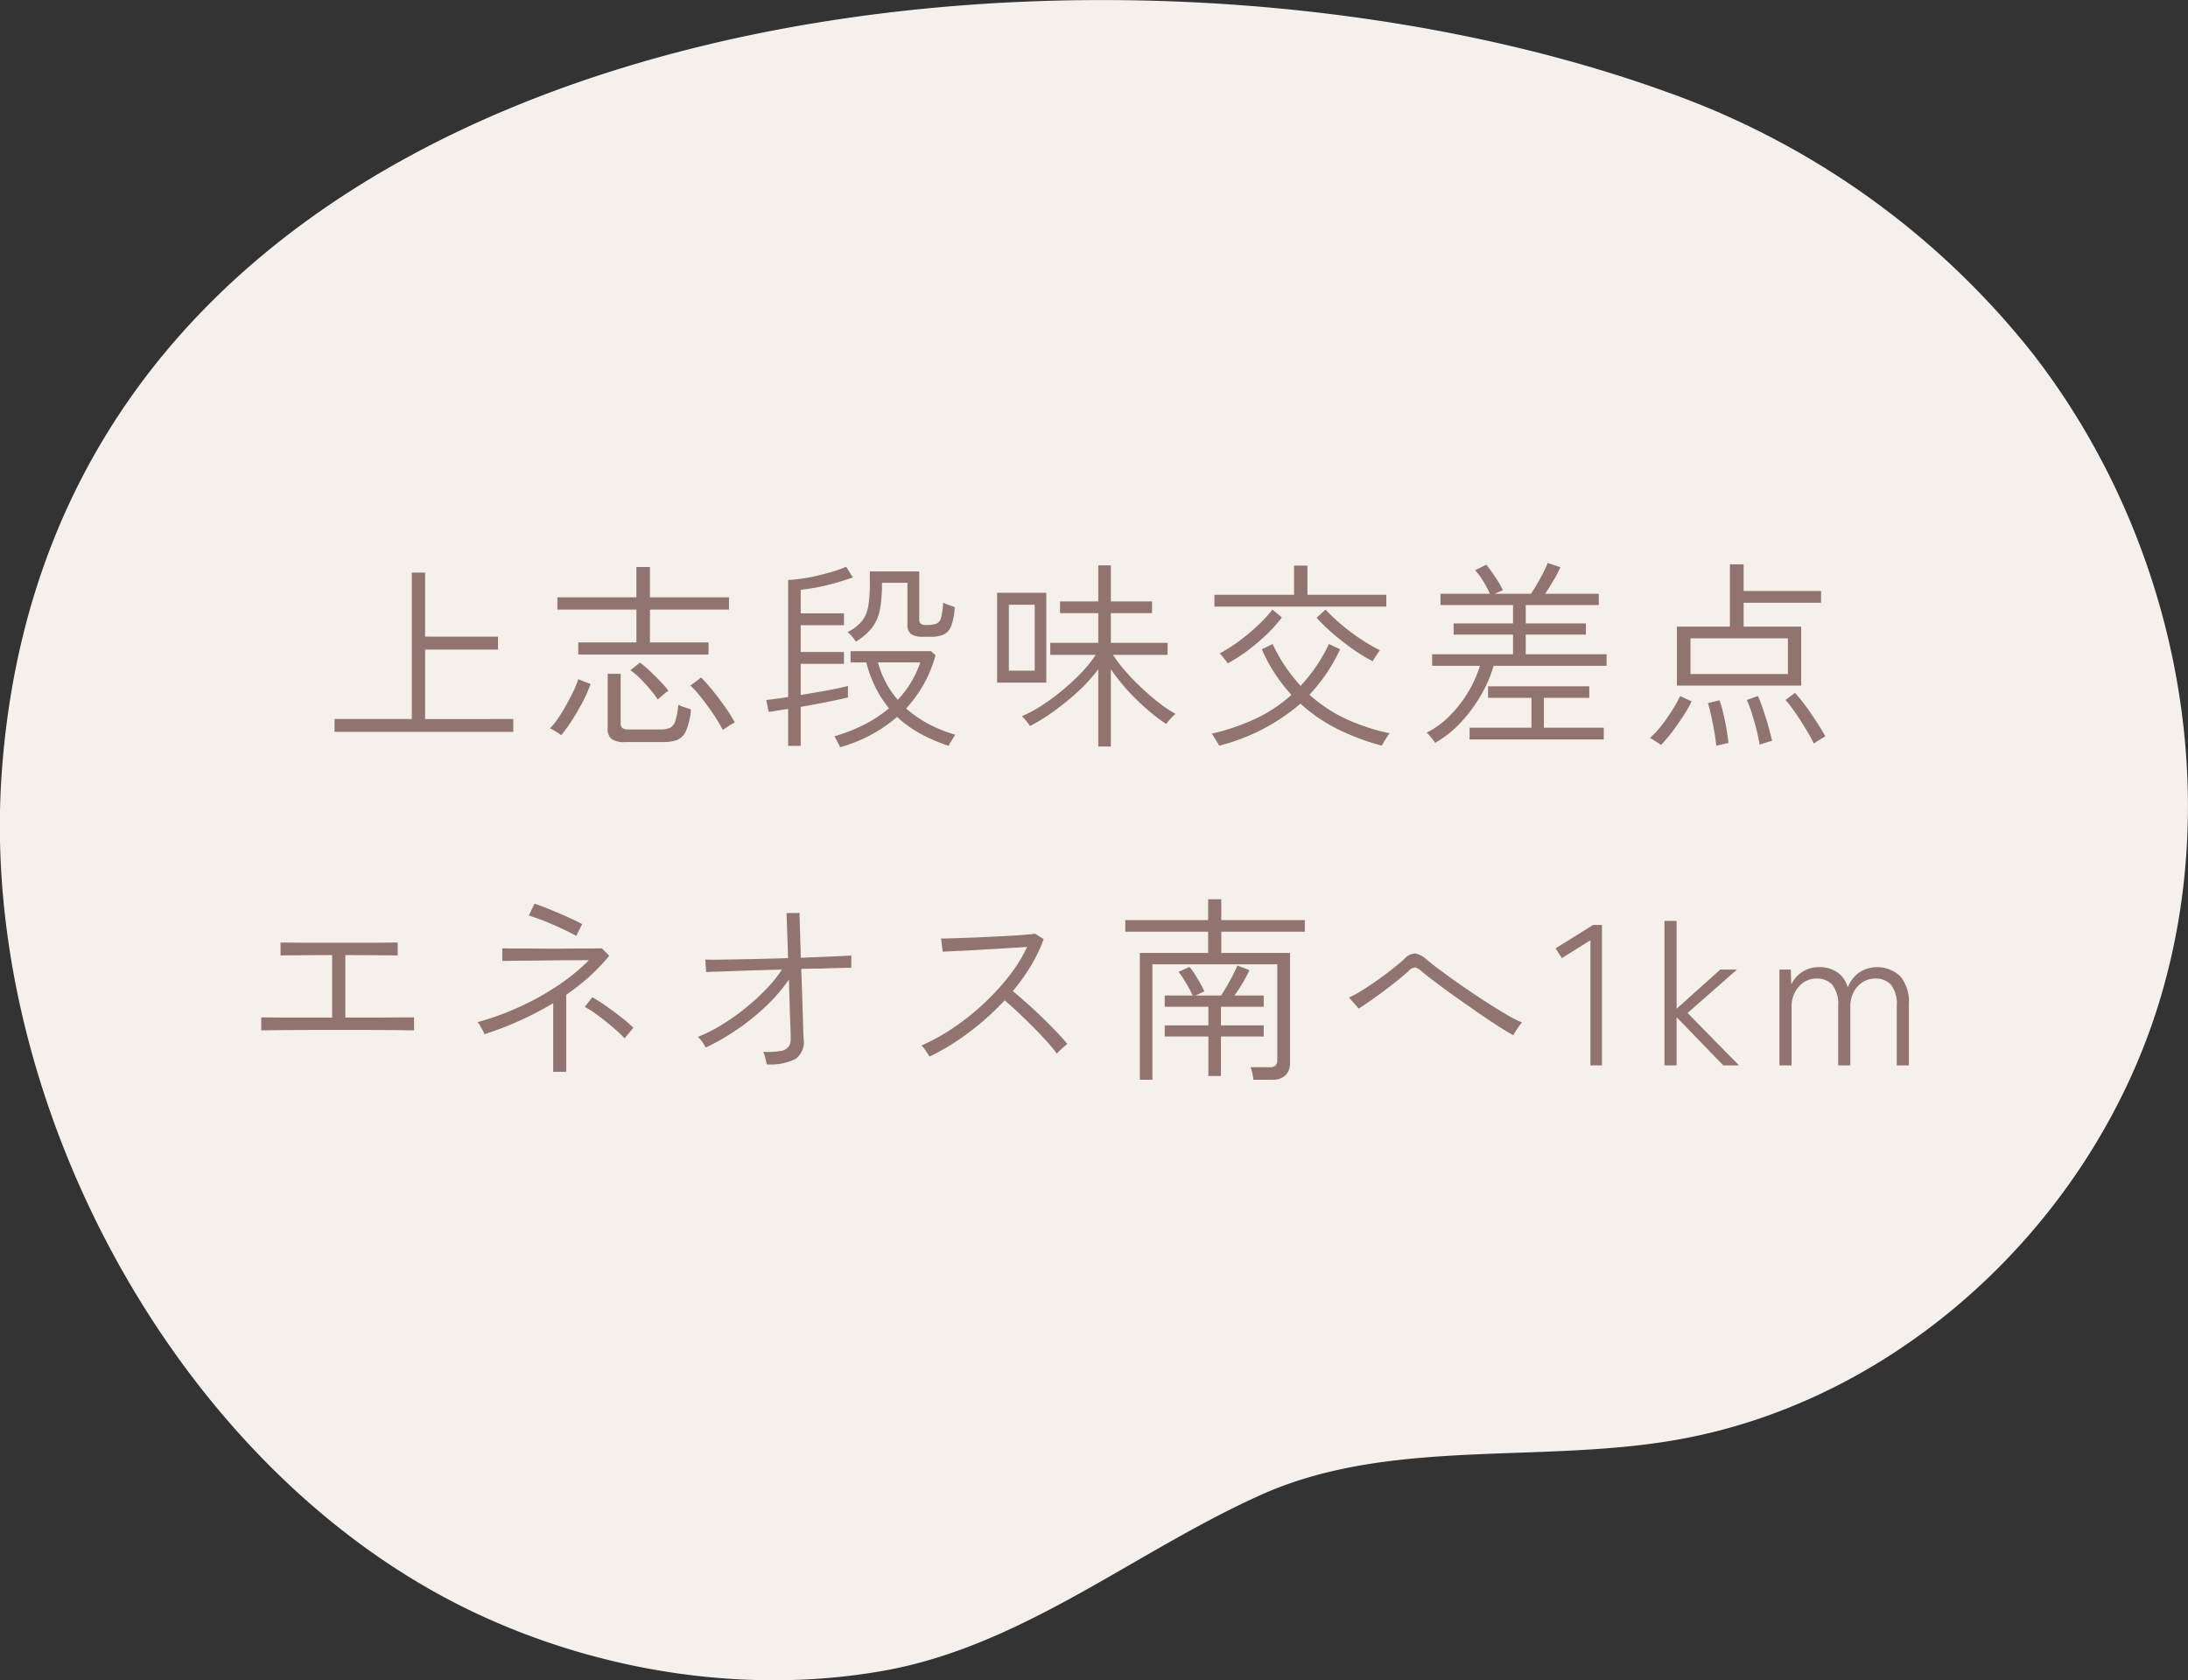
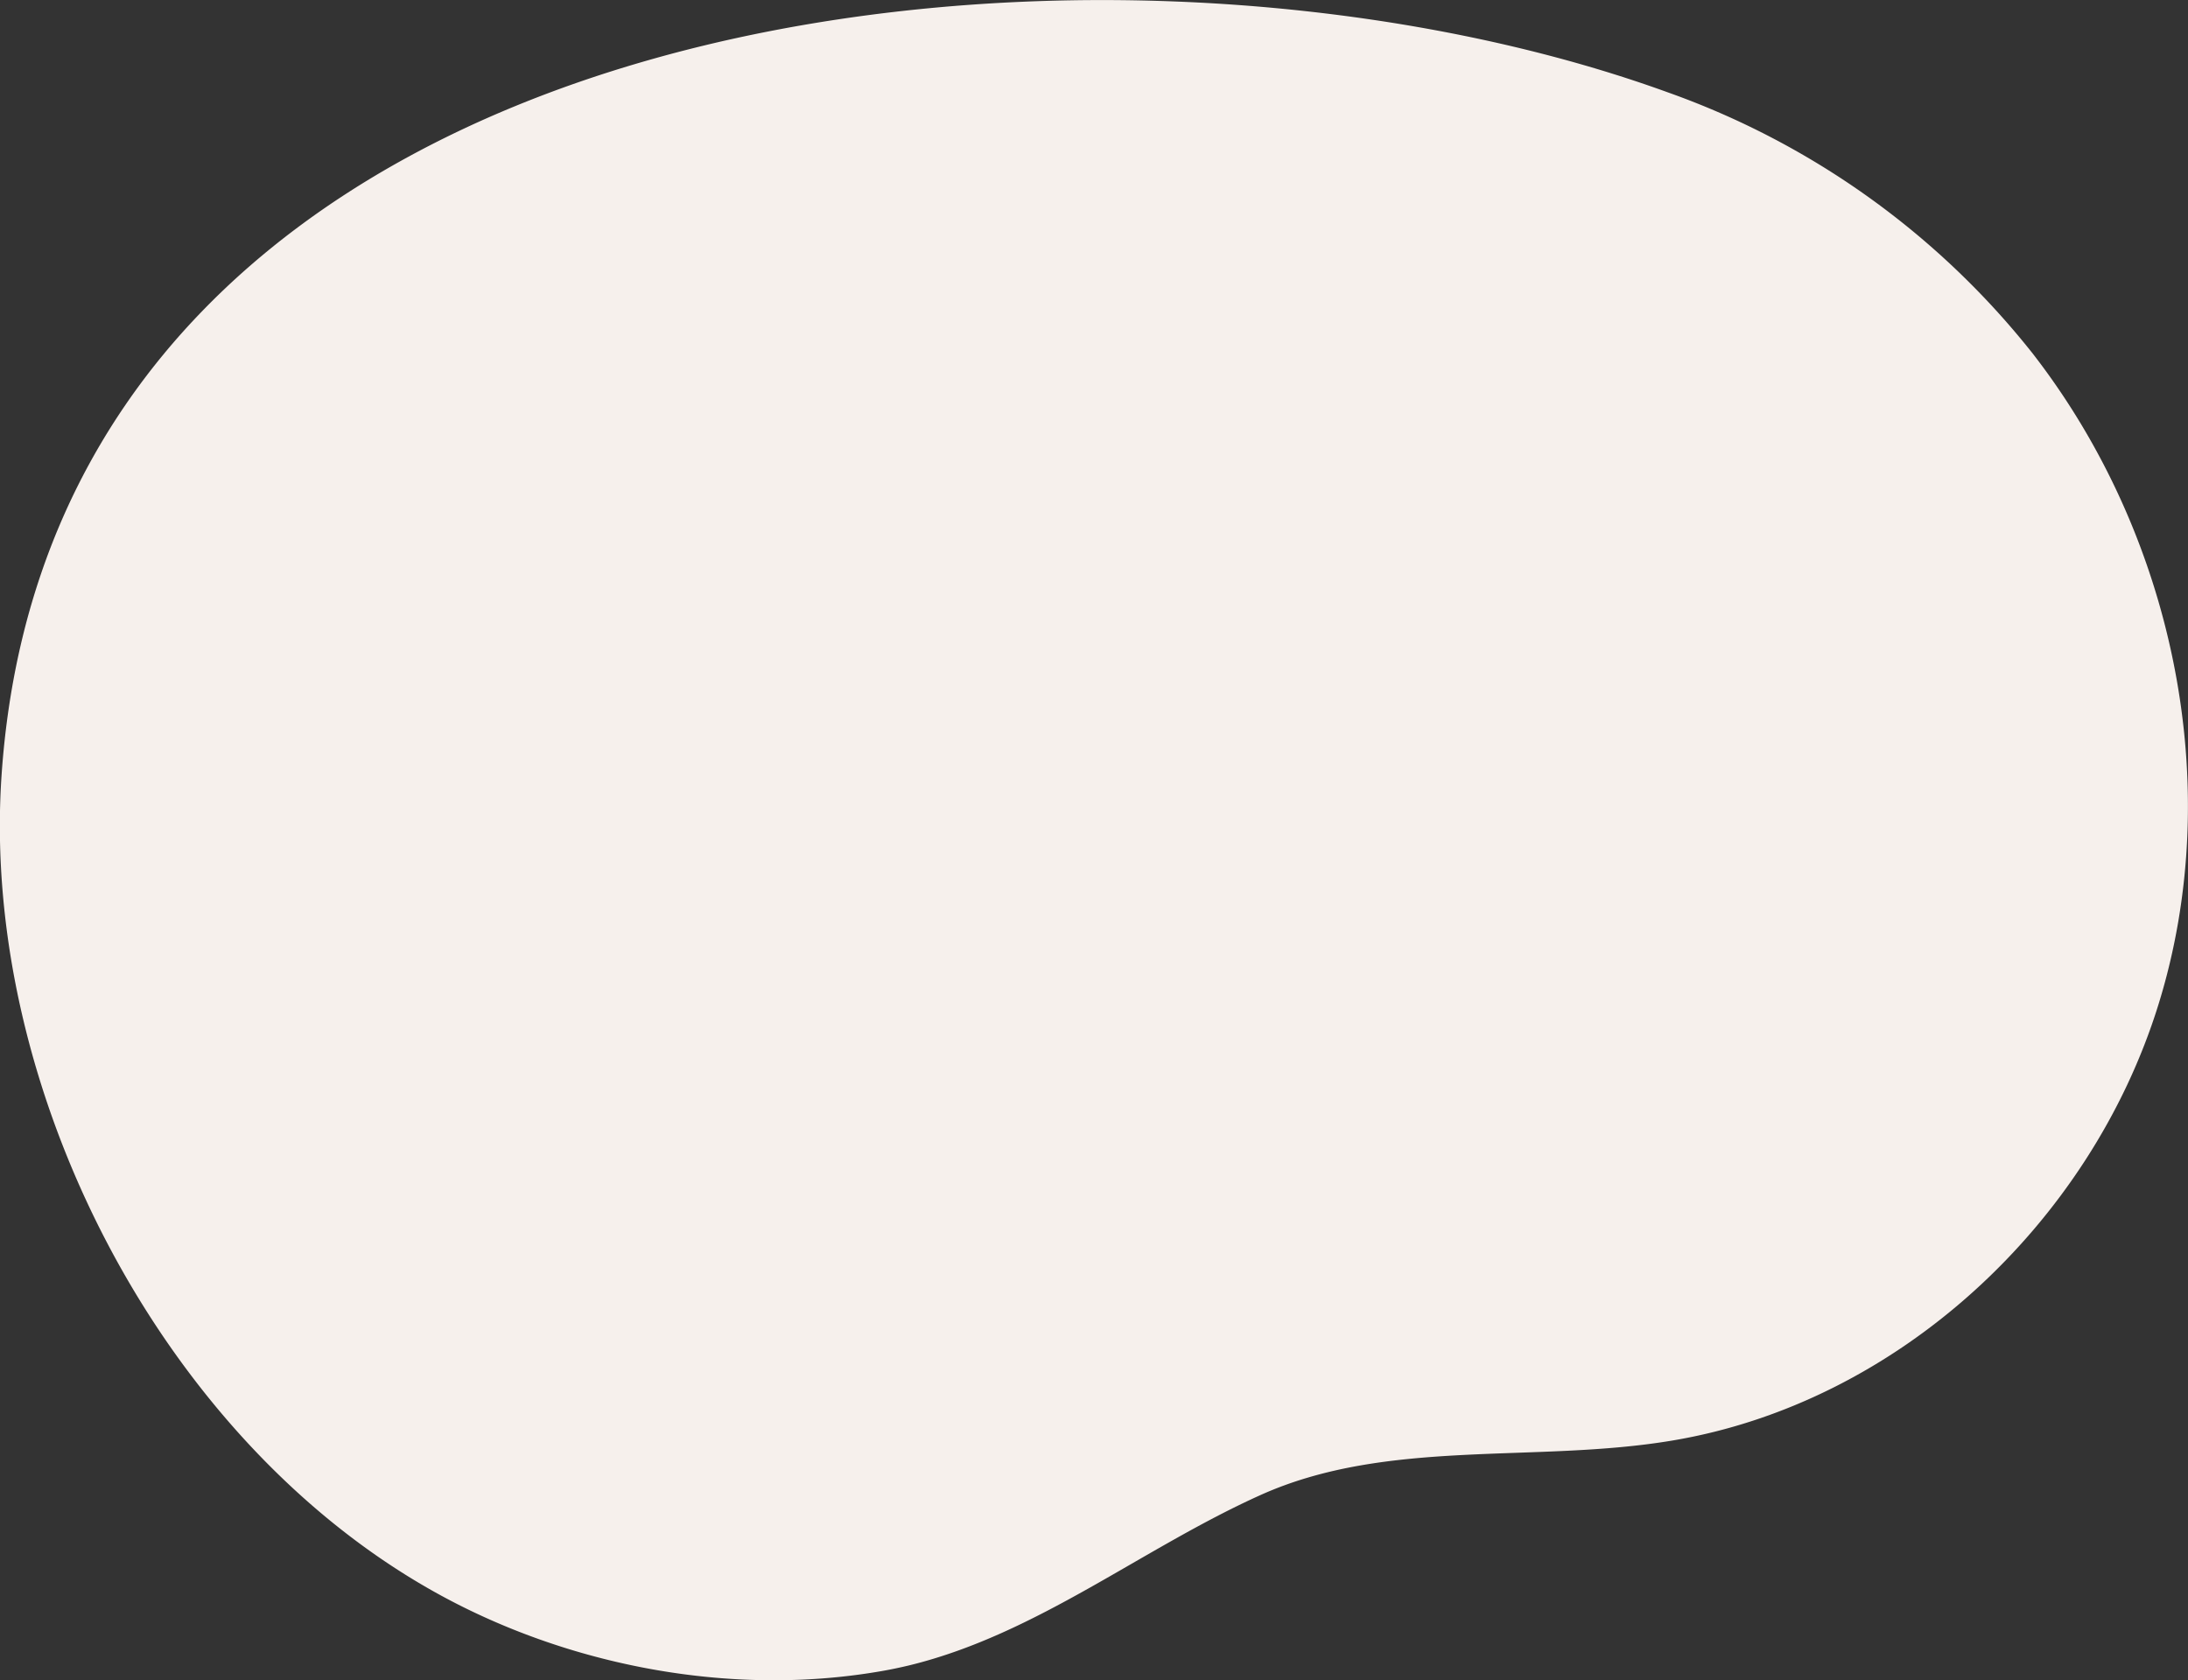
<svg xmlns="http://www.w3.org/2000/svg" id="shape_main01_sp.svg" width="263" height="202" viewBox="0 0 263 202">
  <rect x="0" y="0" width="263" height="202" fill="#333333" stroke="none" />
  <defs>
    <style>
      .cls-1 {
        fill: #f6f0ec;
      }

      .cls-1, .cls-2 {
        fill-rule: evenodd;
      }

      .cls-2 {
        fill: #917470;
      }
    </style>
  </defs>
  <path id="シェイプ" class="cls-1" d="M1046.39,1770.2c15.29-3.76,27.87-14.03,42.12-20.45,15.26-6.87,32.98-3.79,49.47-6.55,27.1-4.52,50.26-26.01,58.46-52.4s1.81-56.51-15.11-78.3a97.589,97.589,0,0,0-43.84-31.39c-68.8-24.99-193.984-11.95-200.308,82.2-2.6,38.7,20.612,82.69,55.687,100,15.231,7.51,33.341,10.53,50.121,7.6C1044.14,1770.71,1045.27,1770.47,1046.39,1770.2Z" transform="translate(-937 -1570)" />
-   <path id="上志段味交差点_エネオス南へ1km" data-name="上志段味交差点 エネオス南へ1km" class="cls-2" d="M998.7,1657.99v-1.54H988.1v-8.35h8.763v-1.56H988.1v-7.7h-1.6v17.61h-9.289v1.54h21.5Zm23.466-9.29v-1.46h-7.04v-3.95h9.5v-1.47h-9.5v-3.65h-1.63v3.65H1004v1.47h9.5v3.95h-6.99v1.46h15.66Zm-5.44,10.52a4.856,4.856,0,0,0,1.65-.25,2.016,2.016,0,0,0,1.08-1.09,8.282,8.282,0,0,0,.6-2.58c-0.21-.08-0.47-0.17-0.79-0.27a3.156,3.156,0,0,1-.74-0.31,8,8,0,0,1-.36,1.98,1.32,1.32,0,0,1-.66.82,2.858,2.858,0,0,1-1.11.18h-3.83a1.166,1.166,0,0,1-.77-0.18,0.731,0.731,0,0,1-.19-0.56v-5.95h-1.56v6.57a1.5,1.5,0,0,0,.46,1.26,2.61,2.61,0,0,0,1.63.38h4.59Zm7.56-1.73c0.2-.13.4-0.26,0.61-0.39a2.656,2.656,0,0,1,.43-0.24,18.258,18.258,0,0,0-1.18-1.88c-0.46-.65-0.94-1.29-1.44-1.91s-0.98-1.16-1.43-1.62l-1.29.98a11.418,11.418,0,0,1,1.03,1.1c0.36,0.44.73,0.92,1.1,1.43s0.71,1.01,1.02,1.5,0.56,0.93.75,1.31A2.425,2.425,0,0,1,1024.29,1657.49Zm-18.57-.83c0.46-.72.9-1.47,1.32-2.26a16.885,16.885,0,0,0,.95-2.16l-1.48-.58a11.356,11.356,0,0,1-.62,1.52c-0.27.56-.57,1.13-0.89,1.7s-0.64,1.09-.97,1.56a8.686,8.686,0,0,1-.92,1.14,1.614,1.614,0,0,1,.39.19c0.19,0.12.38,0.23,0.57,0.35a2.456,2.456,0,0,1,.38.28A17.323,17.323,0,0,0,1005.72,1656.66Zm10.72-2.89c0.18-.15.36-0.3,0.53-0.45a1.952,1.952,0,0,1,.38-0.26,11.407,11.407,0,0,0-.93-1.1c-0.4-.42-0.82-0.84-1.27-1.26a12.186,12.186,0,0,0-1.22-1.03l-1.15.91a8.765,8.765,0,0,1,1.13.95c0.4,0.4.79,0.82,1.17,1.27a12.589,12.589,0,0,1,.98,1.29C1016.14,1654.03,1016.27,1653.92,1016.44,1653.77Zm28.4,2.42a13.593,13.593,0,0,0,2.85,2.05,19.628,19.628,0,0,0,3.35,1.43,2.416,2.416,0,0,1,.2-0.4c0.11-.18.22-0.36,0.34-0.54s0.2-.32.25-0.4a16.687,16.687,0,0,1-3.26-1.31,14.318,14.318,0,0,1-2.65-1.84,15.349,15.349,0,0,0,3.54-6.4l-0.55-.49h-9.67v1.35h1.89a15.233,15.233,0,0,0,1.12,3.03,13.562,13.562,0,0,0,1.61,2.48,15.186,15.186,0,0,1-3.05,2.01,20.591,20.591,0,0,1-3.51,1.36,2.355,2.355,0,0,1,.21.37c0.1,0.19.19,0.37,0.29,0.56a1.729,1.729,0,0,1,.17.39,17.7,17.7,0,0,0,6.87-3.65h0Zm-11.59,3.48v-4.69c1.04-.17,2.08-0.37,3.11-0.57s1.9-.4,2.57-0.56v-1.37c-0.4.1-.91,0.21-1.52,0.34s-1.29.25-2,.37-1.44.25-2.16,0.37v-3.75h5.2v-1.42h-5.2v-3.22h5.2v-1.42h-5.2v-2.84a23.629,23.629,0,0,0,3.14-.55,32.305,32.305,0,0,0,3.13-.94l-0.81-1.28a12.861,12.861,0,0,1-1.56.57c-0.6.18-1.24,0.35-1.9,0.5a18.158,18.158,0,0,1-1.91.36c-0.62.09-1.15,0.14-1.6,0.16v14.07c-0.54.09-1.04,0.16-1.49,0.22s-0.84.11-1.14,0.14l0.29,1.43c0.3-.04.66-0.09,1.06-0.16s0.84-.14,1.28-0.2v4.44h1.51Zm8.58-14.21a5.149,5.149,0,0,0,.94-2.18,16.984,16.984,0,0,0,.25-3.21h3.06v5.05a1.294,1.294,0,0,0,.46,1.13,2.565,2.565,0,0,0,1.44.31h0.86a3.987,3.987,0,0,0,1.55-.25,1.862,1.862,0,0,0,.94-1.02,7.452,7.452,0,0,0,.43-2.31c-0.19-.06-0.43-0.15-0.71-0.24a4.611,4.611,0,0,1-.68-0.29,9.056,9.056,0,0,1-.24,1.78,1.08,1.08,0,0,1-.56.75,3.5,3.5,0,0,1-1.24.16,1.051,1.051,0,0,1-.65-0.15,0.636,0.636,0,0,1-.18-0.5v-5.79h-5.94v1.32a16.918,16.918,0,0,1-.19,2.85,3.89,3.89,0,0,1-.76,1.8,5.068,5.068,0,0,1-1.73,1.32,4.739,4.739,0,0,1,.55.55,4.665,4.665,0,0,1,.45.6A7.22,7.22,0,0,0,1041.83,1645.46Zm0.71,4.18h5.08a12.189,12.189,0,0,1-2.71,4.5,11.337,11.337,0,0,1-2.37-4.5h0Zm27.99,10.11v-9.29a23.453,23.453,0,0,0,2.03,2.56,28.215,28.215,0,0,0,2.36,2.3,23.262,23.262,0,0,0,2.26,1.73,4.618,4.618,0,0,1,.29-0.37c0.15-.17.3-0.34,0.47-0.52a2.1,2.1,0,0,1,.37-0.33,14.711,14.711,0,0,1-1.86-1.23c-0.69-.53-1.39-1.12-2.1-1.78a27.542,27.542,0,0,1-2-2.05,16.329,16.329,0,0,1-1.56-2.04h6.56v-1.44h-6.82v-3.57h4.95v-1.41h-4.95v-4.34h-1.51v4.34h-4.6v1.41h4.6v3.57h-5.77v1.44h5.46a15.167,15.167,0,0,1-1.7,2.12,28.172,28.172,0,0,1-2.24,2.09,26.464,26.464,0,0,1-2.48,1.84,15.365,15.365,0,0,1-2.46,1.33,2.111,2.111,0,0,1,.31.31c0.14,0.16.28,0.34,0.42,0.51a4.349,4.349,0,0,1,.25.36,21.691,21.691,0,0,0,2.88-1.79,31.465,31.465,0,0,0,2.94-2.4,19.67,19.67,0,0,0,2.39-2.64v9.29h1.51Zm-7.76-7.68v-10.8h-5.91v10.8h5.91Zm-4.5-9.36h3.11v7.92h-3.11v-7.92Zm35.05,11.89a19.8,19.8,0,0,0,4.37,3.01,27.965,27.965,0,0,0,5.42,2.04,4.14,4.14,0,0,1,.23-0.43c0.12-.21.25-0.42,0.4-0.64a2.215,2.215,0,0,1,.31-0.42,24.522,24.522,0,0,1-5.14-1.67,17.8,17.8,0,0,1-4.51-2.97,20.647,20.647,0,0,0,3.69-5.46l-1.35-.63a19.7,19.7,0,0,1-3.4,5.03,20.1,20.1,0,0,1-3.37-5.03l-1.29.63a19.181,19.181,0,0,0,3.56,5.48,17.537,17.537,0,0,1-4.43,2.92,25.772,25.772,0,0,1-5.17,1.75,2.119,2.119,0,0,1,.29.41c0.13,0.21.26,0.41,0.38,0.61a2.7,2.7,0,0,1,.24.42,23.993,23.993,0,0,0,9.77-5.05h0Zm10.32-11.67v-1.42h-9.48V1638h-1.61v3.51h-9.57v1.42h20.66Zm-16.62,5.25a25.125,25.125,0,0,0,2.33-1.99,16.053,16.053,0,0,0,1.74-1.96l-1.14-.94a16.131,16.131,0,0,1-1.79,1.94,25.919,25.919,0,0,1-2.29,1.9,17.08,17.08,0,0,1-2.27,1.43,1.331,1.331,0,0,1,.32.34c0.14,0.17.27,0.35,0.41,0.51a2.244,2.244,0,0,1,.25.35A19.678,19.678,0,0,0,1087.02,1648.18Zm15.22,0.92c0.12-.18.24-0.37,0.37-0.55s0.22-.31.26-0.37a22.5,22.5,0,0,1-2.24-1.3,25.636,25.636,0,0,1-2.33-1.74,19.654,19.654,0,0,1-1.96-1.85l-1.08.99a24.356,24.356,0,0,0,1.82,1.77,30.235,30.235,0,0,0,2.43,1.92,18.942,18.942,0,0,0,2.5,1.53A2.906,2.906,0,0,1,1102.24,1649.1Zm10.35,7.76a17.773,17.773,0,0,0,2.41-3.25,15.788,15.788,0,0,0,1.54-3.56h13.58v-1.39h-9.72v-2.36h7.23v-1.35h-7.23v-2.21h8.78v-1.35h-6.44c0.34-.51.68-1.07,1.03-1.67a11.344,11.344,0,0,0,.79-1.53l-1.53-.51a8.689,8.689,0,0,1-.49,1.1q-0.345.69-.75,1.38c-0.27.47-.53,0.88-0.77,1.23h-4.36l0.99-.43a7.73,7.73,0,0,0-.53-0.99c-0.24-.38-0.49-0.76-0.76-1.14a10.131,10.131,0,0,0-.7-0.93l-1.34.65q0.3,0.345.66,0.84c0.23,0.34.44,0.69,0.64,1.05a9.128,9.128,0,0,1,.47.95h-5.94v1.35h8.72v2.21h-7.14v1.35h7.14v2.36h-9.72v1.39h5.74a14.058,14.058,0,0,1-1.42,3.17,14.729,14.729,0,0,1-2.22,2.85,10.458,10.458,0,0,1-2.77,2.02,1.921,1.921,0,0,1,.34.33c0.15,0.18.3,0.36,0.43,0.53s0.22,0.3.26,0.36A12.593,12.593,0,0,0,1112.59,1656.86Zm17.19,2.04v-1.41h-7.2v-3.59h5.46v-1.39h-12.17v1.39h5.22v3.59h-7.44v1.41h16.13Zm23.73-6.47v-7.09h-6.92v-2.87h9.31v-1.42h-9.31v-3.2h-1.65v7.49h-6.37v7.09h14.94Zm-13.31-5.68h11.71v4.29H1140.2v-4.29Zm15.22,12.38c0.2-.12.39-0.24,0.58-0.36a4.406,4.406,0,0,1,.41-0.23c-0.24-.46-0.57-1.01-0.99-1.66s-0.85-1.28-1.32-1.93a20.99,20.99,0,0,0-1.33-1.65l-1.15.86a12.036,12.036,0,0,1,.88,1.1c0.32,0.44.65,0.92,0.97,1.43s0.63,1.01.91,1.49,0.5,0.89.66,1.23A3.107,3.107,0,0,1,1155.42,1659.13Zm-17.46-1.09c0.45-.59.89-1.22,1.32-1.87a18.161,18.161,0,0,0,1.06-1.84l-1.39-.65a10.736,10.736,0,0,1-.67,1.27c-0.28.47-.6,0.95-0.94,1.44s-0.69.94-1.04,1.35a9.389,9.389,0,0,1-.99,1,1.186,1.186,0,0,1,.4.2c0.18,0.12.37,0.24,0.56,0.36a1.93,1.93,0,0,1,.38.28A18.572,18.572,0,0,0,1137.96,1658.04Zm10.98,1.35c0.2-.07.42-0.13,0.63-0.2s0.36-.1.44-0.12c-0.11-.48-0.26-1.05-0.44-1.72s-0.39-1.32-.61-1.98-0.44-1.22-.65-1.69l-1.34.48a12.192,12.192,0,0,1,.6,1.58c0.21,0.67.4,1.35,0.58,2.03,0.17,0.7.29,1.28,0.36,1.76C1148.59,1659.5,1148.73,1659.45,1148.94,1659.39Zm-5.2.17c0.21-.05.42-0.1,0.62-0.15a2.213,2.213,0,0,1,.41-0.07c-0.05-.5-0.13-1.06-0.24-1.7s-0.24-1.25-.38-1.86-0.3-1.14-.46-1.59l-1.39.34c0.08,0.25.18,0.6,0.28,1.04s0.21,0.92.31,1.43,0.19,1.01.26,1.48,0.13,0.87.16,1.19A2.782,2.782,0,0,1,1143.74,1659.56Zm-174.376,34.31q0.838-.015,2.155-0.03c0.878,0,1.851-.01,2.921-0.01H981c1.053,0,2,.01,2.837.01s1.512,0.02,2.023.03,0.814,0.01.91,0.01v-1.56h-0.814c-0.479,0-1.1,0-1.856.01s-1.616.01-2.574,0.01H978.51v-7.51c1.085,0,2.091.01,3.016,0.01s1.684,0.02,2.275.02,0.925,0.01,1,.02v-1.56c-0.1,0-.487,0-1.173.01s-1.548.01-2.585,0.01h-6.6c-1.03,0-1.88,0-2.55-.01s-1.062-.01-1.173-0.01v1.56c0.1-.01.443-0.02,1.041-0.02s1.353-.01,2.263-0.02,1.875-.01,2.9-0.01v7.51h-4.022c-1.245,0-2.275,0-3.089-.01s-1.285-.01-1.412-0.01v1.56C968.486,1693.88,968.805,1693.88,969.364,1693.87Zm35.7,4.99v-9.26a27.479,27.479,0,0,0,2.79-2.19,23.3,23.3,0,0,0,2.38-2.5l-0.88-.89c-0.08,0-.35,0-0.81.01s-1.02.01-1.71,0.01-1.43,0-2.25.01-1.63.01-2.44,0-1.57-.01-2.262-0.01-1.266,0-1.712-.01-0.711-.01-0.79-0.01v1.51c0.063,0,.359,0,0.885-0.01s1.193-.02,2-0.02l2.59-.03c0.91-.01,1.81-0.02,2.68-0.02s1.62-.01,2.26-0.01a24.225,24.225,0,0,1-3.82,3.11,31.959,31.959,0,0,1-4.643,2.56,33.177,33.177,0,0,1-4.92,1.78,2.1,2.1,0,0,1,.3.43c0.12,0.2.231,0.4,0.335,0.6s0.172,0.34.2,0.42a41.07,41.07,0,0,0,4.142-1.59,39.866,39.866,0,0,0,4.113-2.14v8.25h1.56Zm1.92-17.75c-0.26-.15-0.64-0.34-1.15-0.58s-1.07-.49-1.68-0.75-1.17-.49-1.7-0.7-0.92-.35-1.2-0.43l-0.69,1.42c0.32,0.1.75,0.24,1.29,0.44s1.11,0.43,1.7.69,1.14,0.51,1.63.75,0.85,0.43,1.08.57Zm6.15,12.46a12.9,12.9,0,0,0-1.33-1.17c-0.58-.46-1.2-0.91-1.84-1.37s-1.24-.84-1.76-1.14l-0.91,1.17a11.842,11.842,0,0,1,1.61,1.04c0.6,0.45,1.19.92,1.76,1.41a16.107,16.107,0,0,1,1.42,1.33Zm19.5,3.74a2.517,2.517,0,0,0,.97-2.42c-0.02-.19-0.03-0.56-0.05-1.11s-0.03-1.21-.06-1.99-0.05-1.64-.08-2.55-0.07-1.83-.1-2.75l1.17-.03c0.39-.01.76-0.01,1.13-0.01,1.04-.04,1.9-0.06,2.59-0.08s1.06-.01,1.12,0l0.02-1.49c-0.54.04-1.36,0.07-2.45,0.12s-2.3.1-3.63,0.15l-0.16-5.39-1.56.02,0.19,5.41c-1.04.04-2.07,0.06-3.1,0.09s-2,.04-2.91.06-1.71.03-2.39,0.04-1.21,0-1.56-.02l0.12,1.52a8.811,8.811,0,0,1,.9-0.05c0.53-.01,1.23-0.04,2.09-0.07s1.82-.07,2.88-0.1l3.23-.09a16.238,16.238,0,0,1-2,2.46,27.081,27.081,0,0,1-2.56,2.31,26.166,26.166,0,0,1-2.8,1.95,19.543,19.543,0,0,1-2.74,1.38,3.342,3.342,0,0,1,.51.58,5.394,5.394,0,0,1,.42.7,27.5,27.5,0,0,0,3.7-2.12,26.754,26.754,0,0,0,3.49-2.8,20.192,20.192,0,0,0,2.82-3.26c0.03,1.07.06,2.11,0.09,3.1s0.06,1.85.09,2.55,0.03,1.18.03,1.4a1.586,1.586,0,0,1-.24,1.01,1.466,1.466,0,0,1-.98.53,9.411,9.411,0,0,1-2.08.1,3.615,3.615,0,0,1,.25.73q0.1,0.45.18,0.78A6.752,6.752,0,0,0,1032.63,1697.31Zm20.78-3.14a32.224,32.224,0,0,0,4.35-3.9c0.47,0.4,1.01.88,1.6,1.43s1.18,1.13,1.77,1.72,1.14,1.18,1.65,1.74a16.716,16.716,0,0,1,1.25,1.51,3.167,3.167,0,0,1,.37-0.37c0.17-.15.33-0.31,0.5-0.46a3.213,3.213,0,0,1,.4-0.32c-0.35-.44-0.79-0.93-1.32-1.48s-1.1-1.13-1.71-1.72-1.23-1.17-1.84-1.71-1.18-1.03-1.69-1.45a24.61,24.61,0,0,0,2.18-3.05,18.28,18.28,0,0,0,1.53-3.2l-1.03-.65c-0.35.05-.9,0.1-1.65,0.16s-1.6.1-2.54,0.15-1.89.09-2.85,0.14c-0.96.03-1.82,0.07-2.57,0.09s-1.32.04-1.69,0.04l0.19,1.58c0.53-.03,1.22-0.06,2.07-0.1s1.78-.09,2.77-0.15,1.95-.11,2.88-0.17,1.74-.1,2.43-0.15a18.448,18.448,0,0,1-2.25,3.6,29.574,29.574,0,0,1-6.7,6.18,25.243,25.243,0,0,1-3.76,2.08,1.823,1.823,0,0,1,.35.37c0.13,0.19.26,0.37,0.38,0.55s0.2,0.32.25,0.4A27.508,27.508,0,0,0,1053.41,1694.17Zm22.11,5.65v-13.88h15.01v11.5a0.913,0.913,0,0,1-.2.66,0.972,0.972,0,0,1-.71.21h-2.3a4.7,4.7,0,0,1,.21.72,5.846,5.846,0,0,1,.13.79h2.2a2.242,2.242,0,0,0,1.67-.55,2.013,2.013,0,0,0,.53-1.44v-13.26h-8.26v-2.55h10.04v-1.4H1083.8v-2.5h-1.58v2.5h-9.96v1.4h9.96v2.55h-8.21v15.25h1.51Zm8.24-.45v-4.75h5.14v-1.34h-5.14v-2.24h5.14v-1.35h-3.52c0.34-.46.67-0.97,1-1.52s0.59-1.07.8-1.53l-1.44-.56a19.722,19.722,0,0,1-.89,1.81c-0.38.67-.73,1.27-1.07,1.8h-3.09l1.08-.5a10.984,10.984,0,0,0-.52-1c-0.21-.38-0.43-0.74-0.65-1.09a5.679,5.679,0,0,0-.63-0.85l-1.31.6a6.691,6.691,0,0,1,.58.81c0.22,0.35.43,0.7,0.63,1.06s0.36,0.69.49,0.97H1077v1.35h5.25v2.24H1077v1.34h5.25v4.75h1.51Zm35.42-5.38c0.13-.22.28-0.43,0.43-0.64a2.465,2.465,0,0,1,.35-0.41,15.709,15.709,0,0,1-2.04-1.06q-1.215-.72-2.61-1.62c-0.92-.6-1.83-1.22-2.73-1.84s-1.69-1.21-2.4-1.73-1.26-.96-1.64-1.28a3.019,3.019,0,0,0-1.39-.77,1.775,1.775,0,0,0-1.34.65c-0.37.34-.84,0.73-1.42,1.19s-1.18.92-1.83,1.37-1.27.87-1.87,1.24a12.5,12.5,0,0,1-1.54.84l1.17,1.33q0.87-.555,1.98-1.35c0.74-.53,1.47-1.08,2.2-1.65s1.34-1.08,1.83-1.53a1.172,1.172,0,0,1,.82-0.42,2.455,2.455,0,0,1,.81.54q0.645,0.54,1.74,1.35c0.72,0.55,1.52,1.13,2.39,1.75l2.61,1.83c0.87,0.6,1.68,1.13,2.42,1.61s1.34,0.83,1.78,1.07A4.574,4.574,0,0,1,1119.18,1693.99Zm10.38,4.1V1681.2h-1.06l-4.52,2.82,0.76,1.17,3.43-2.14v15.04h1.39Zm8.97,0v-5.8l5.61,5.8h1.89l-6.18-6.3,5.94-5.22h-2.01l-5.25,4.71v-10.56h-1.46v17.37h1.46Zm13.82,0v-7.12a3.545,3.545,0,0,1,.37-1.6,3.247,3.247,0,0,1,1.05-1.24,2.715,2.715,0,0,1,1.59-.48,2.477,2.477,0,0,1,1.88.74,3.738,3.738,0,0,1,.71,2.58v7.12h1.46v-7.1a3.622,3.622,0,0,1,.37-1.64,3.088,3.088,0,0,1,1.06-1.23,2.736,2.736,0,0,1,1.59-.47,2.47,2.47,0,0,1,1.87.74,3.8,3.8,0,0,1,.69,2.58v7.12h1.46v-7.34a4.861,4.861,0,0,0-1.01-3.35,4.019,4.019,0,0,0-5.05-.42,4.014,4.014,0,0,0-1.29,1.75,3.149,3.149,0,0,0-1.21-1.8,3.762,3.762,0,0,0-2.29-.65,3.577,3.577,0,0,0-3.28,2.09l-0.07-1.8h-1.36v11.52h1.46Z" transform="translate(-937 -1570)" />
</svg>